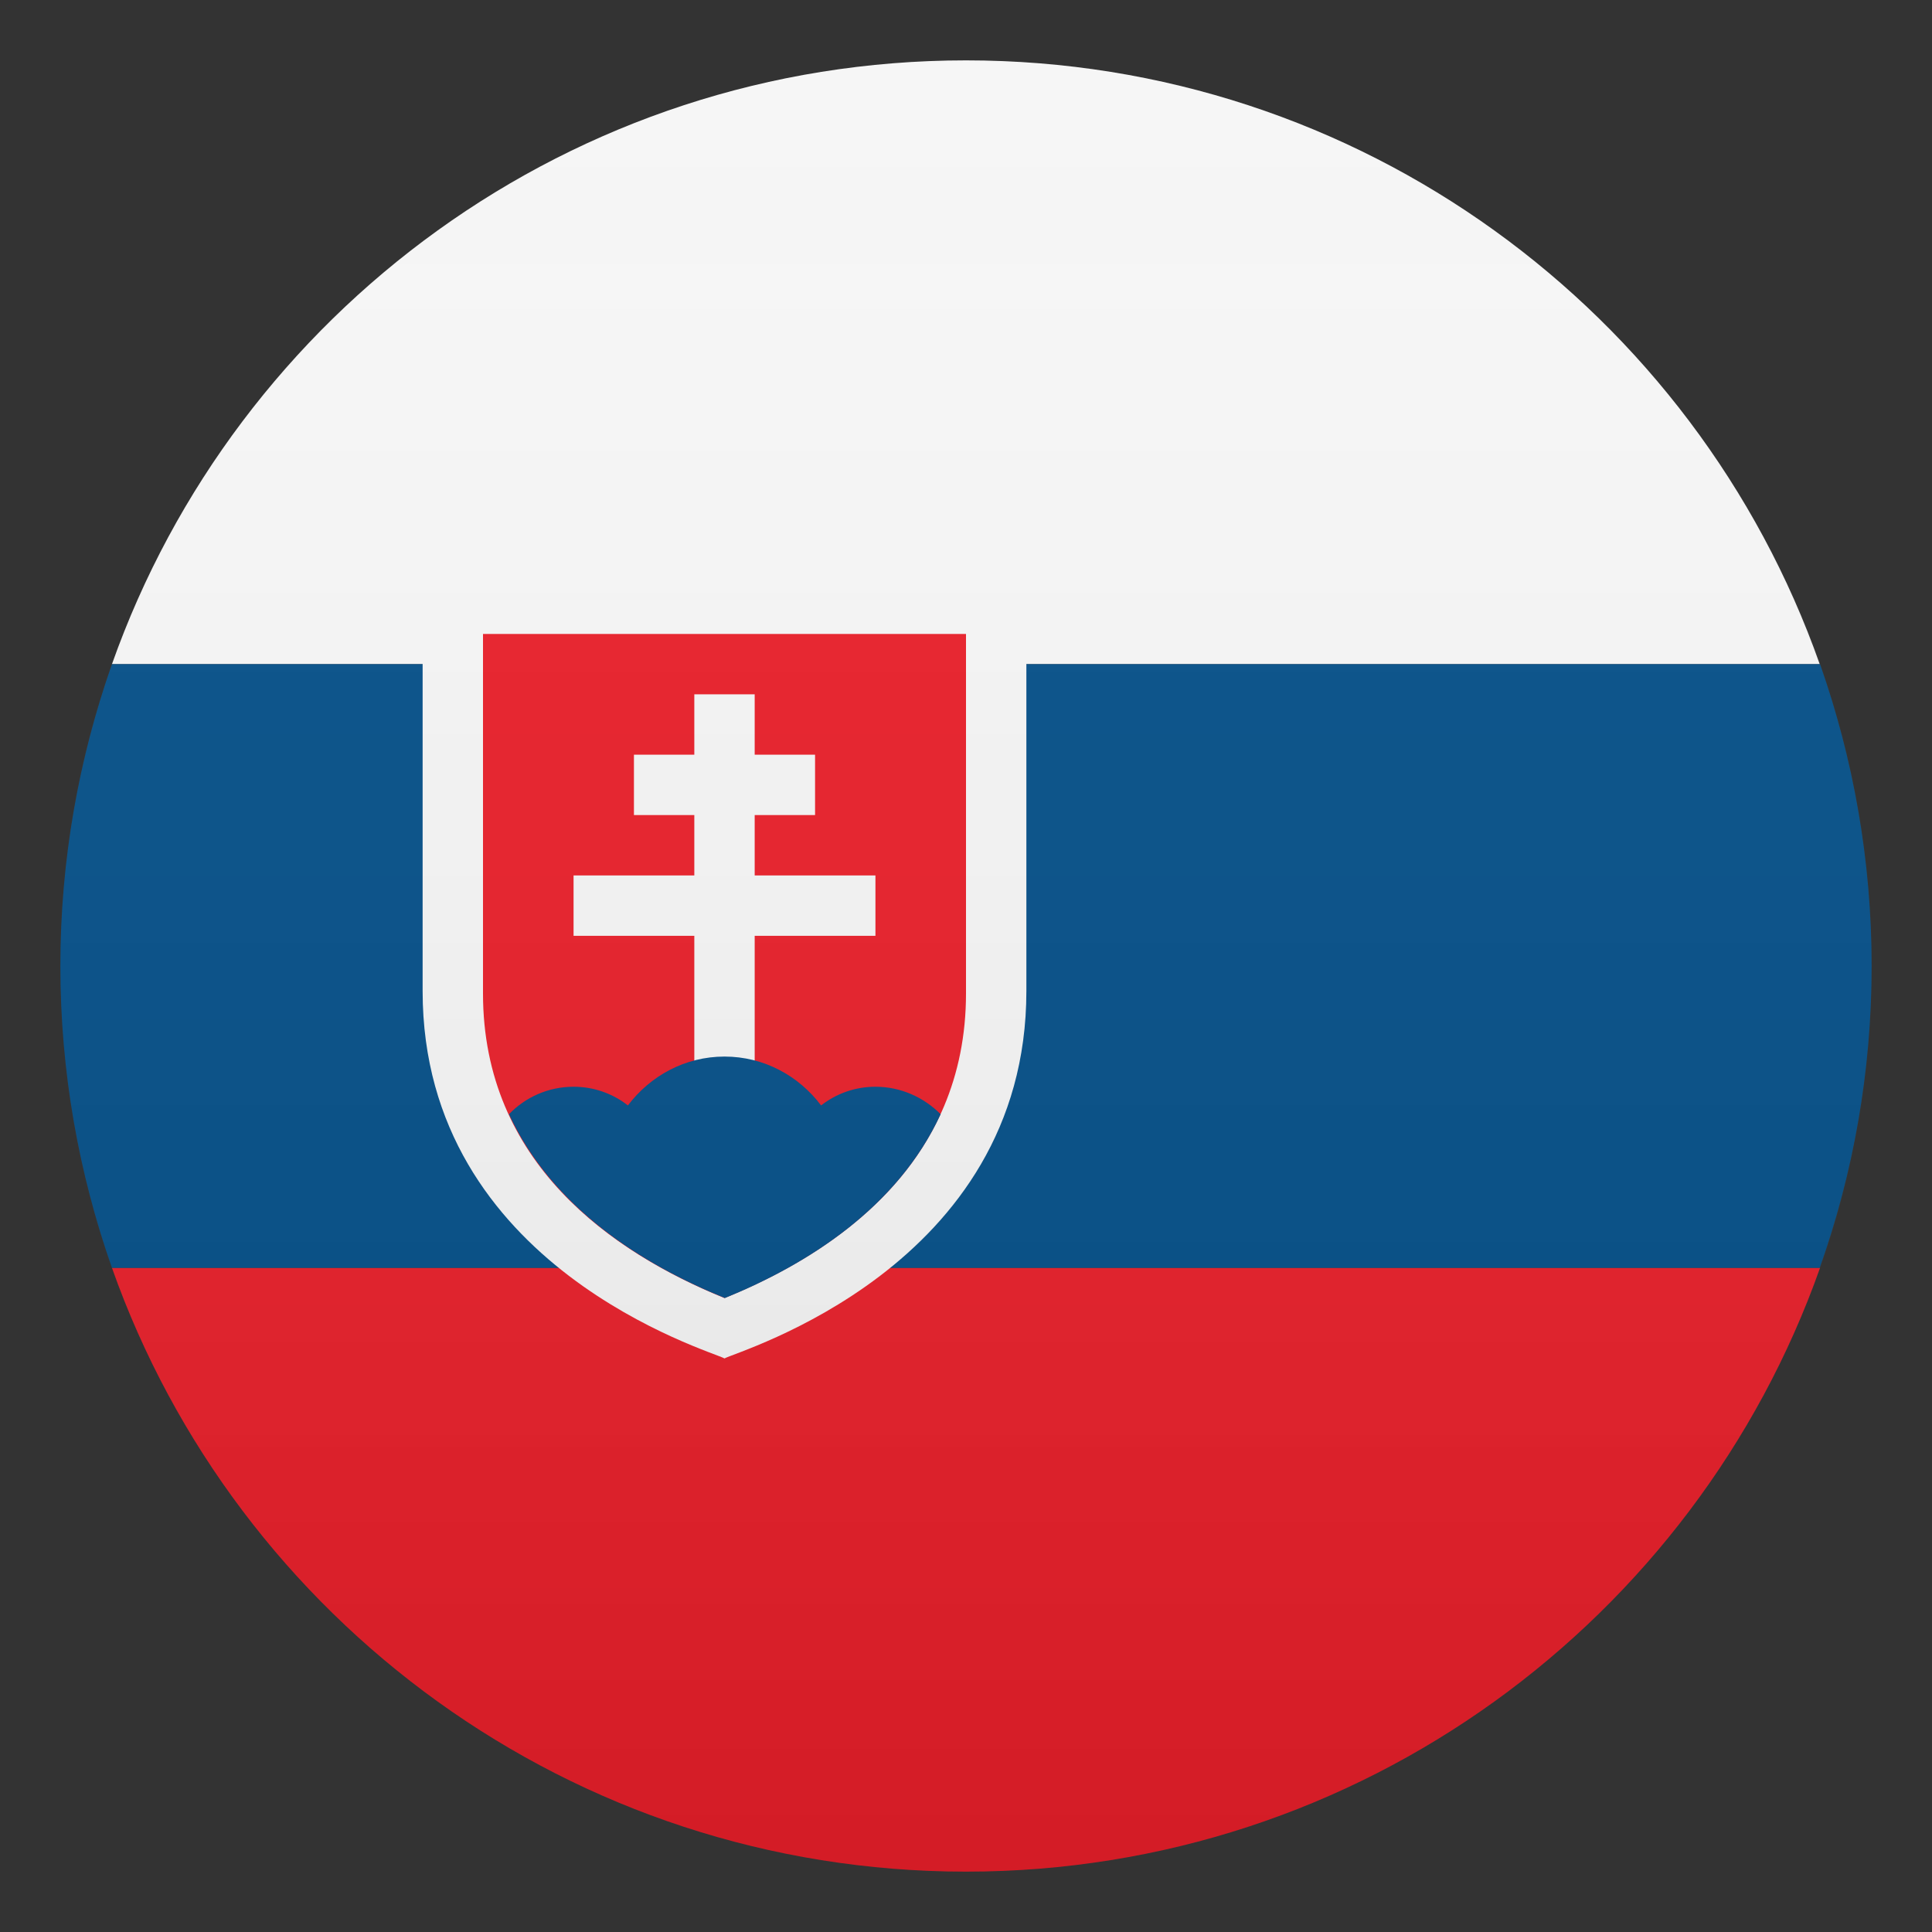
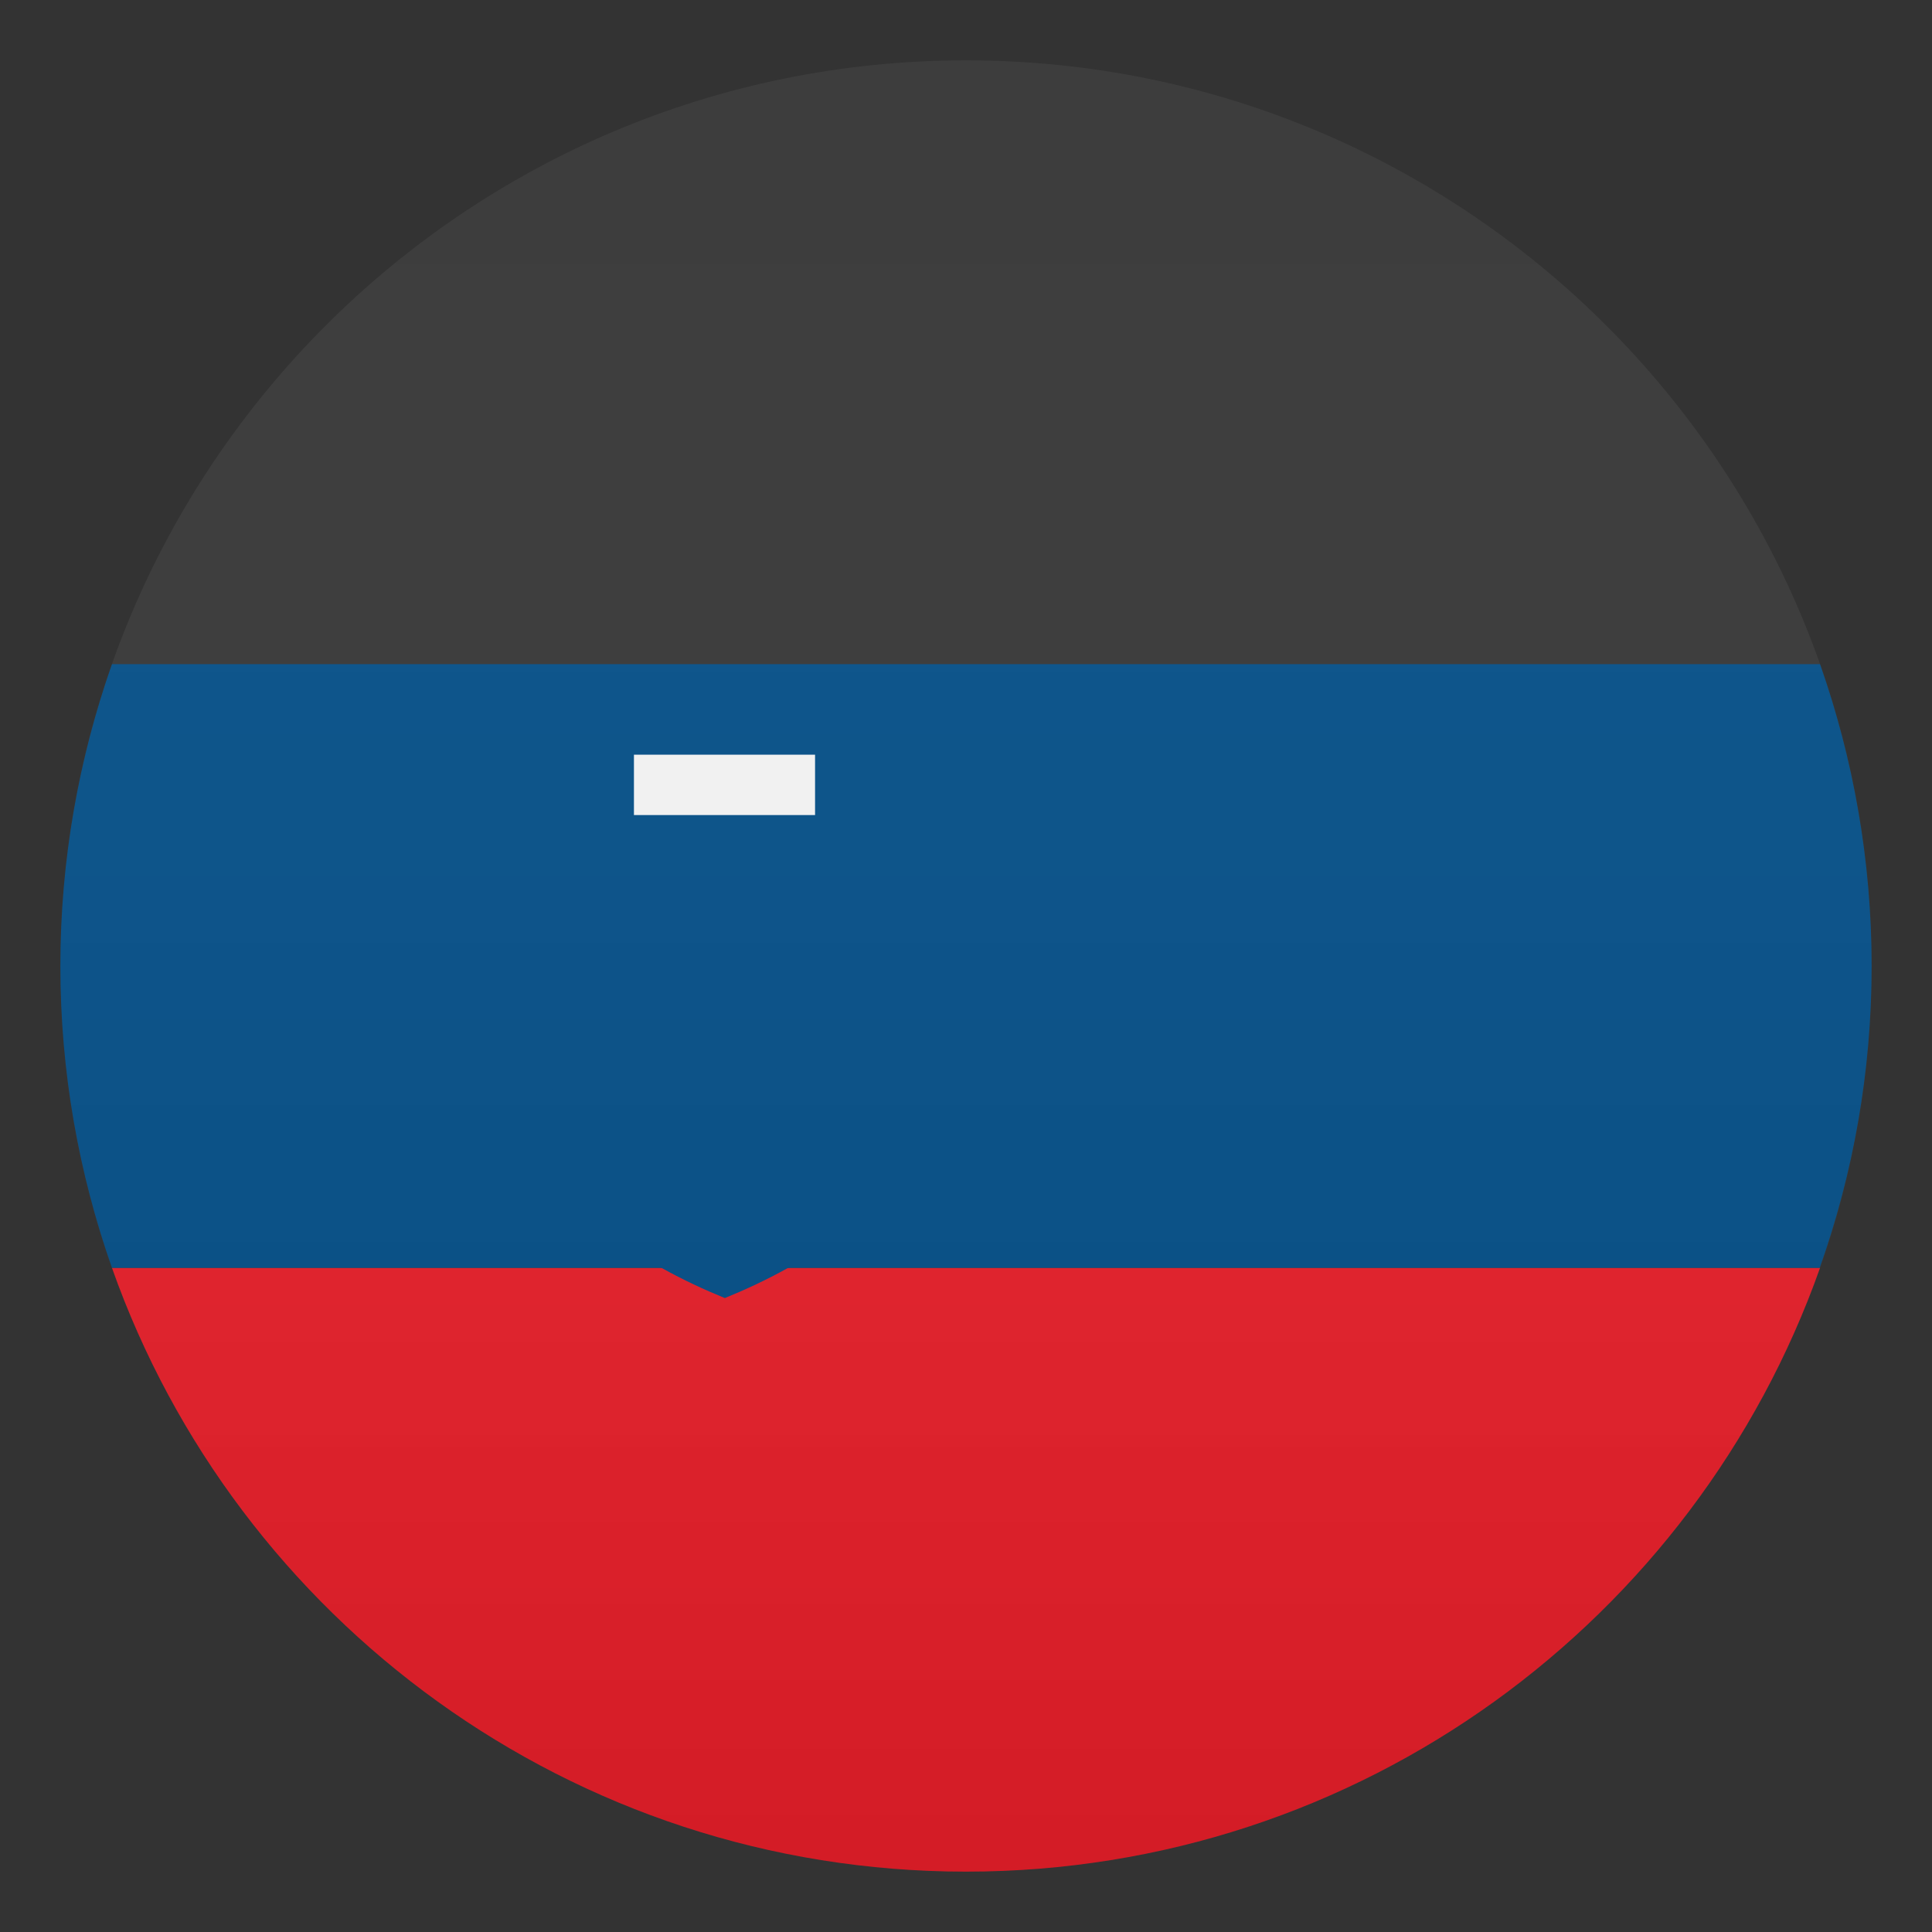
<svg xmlns="http://www.w3.org/2000/svg" width="24" height="24" viewBox="0 0 24 24" fill="none">
  <rect x="0" y="0" width="24" height="24" fill="#333333" stroke="none" />
-   <path d="M12 0.75C7.102 0.75 2.936 3.881 1.391 8.25H22.605C21.064 3.881 16.898 0.75 12 0.75Z" fill="#F5F5F5" />
  <path d="M12 23.25C16.898 23.25 21.064 20.119 22.609 15.75H1.391C2.936 20.119 7.102 23.25 12 23.25Z" fill="#E81C27" />
  <path d="M1.391 8.25C0.979 9.424 0.75 10.684 0.75 12C0.75 13.316 0.979 14.576 1.391 15.75H22.605C23.021 14.576 23.25 13.316 23.25 12C23.25 10.684 23.021 9.424 22.609 8.25H1.391Z" fill="#014D87" />
-   <path d="M12.709 7.125H5.291H5.25C5.25 7.125 5.25 8.299 5.25 12.311C5.25 15.75 8.846 16.785 9 16.875C9.154 16.785 12.75 15.75 12.75 12.311C12.75 8.299 12.75 7.125 12.75 7.125H12.709Z" fill="#F5F5F5" />
-   <path d="M6 7.875V12.341C6 14.445 7.598 15.555 9 16.125C10.402 15.555 12 14.445 12 12.341V7.875H6Z" fill="#E81C27" />
-   <rect x="8.625" y="8.625" width="0.75" height="5.25" fill="#F5F5F5" />
-   <rect x="7.125" y="10.875" width="3.75" height="0.75" fill="#F5F5F5" />
  <rect x="7.875" y="9.375" width="2.25" height="0.75" fill="#F5F5F5" />
-   <path d="M9 13.125C8.509 13.125 8.078 13.365 7.8 13.732C7.613 13.586 7.38 13.5 7.125 13.5C6.81 13.5 6.525 13.631 6.323 13.841C6.859 15.004 7.98 15.709 9.004 16.125C10.027 15.709 11.149 15.004 11.685 13.841C11.475 13.631 11.19 13.5 10.875 13.5C10.62 13.5 10.387 13.586 10.2 13.732C9.923 13.365 9.491 13.125 9 13.125Z" fill="#014D87" />
+   <path d="M9 13.125C7.613 13.586 7.38 13.5 7.125 13.5C6.81 13.5 6.525 13.631 6.323 13.841C6.859 15.004 7.98 15.709 9.004 16.125C10.027 15.709 11.149 15.004 11.685 13.841C11.475 13.631 11.19 13.5 10.875 13.5C10.62 13.5 10.387 13.586 10.2 13.732C9.923 13.365 9.491 13.125 9 13.125Z" fill="#014D87" />
  <path opacity="0.1" d="M12 23.25C18.213 23.25 23.25 18.213 23.25 12C23.25 5.787 18.213 0.75 12 0.75C5.787 0.75 0.75 5.787 0.75 12C0.75 18.213 5.787 23.25 12 23.25Z" fill="url(#paint0_linear)" />
  <defs>
    <linearGradient id="paint0_linear" x1="23.25" y1="23.25" x2="23.25" y2="0.75" gradientUnits="userSpaceOnUse">
      <stop stop-color="#1A1A1A" />
      <stop offset="0.102" stop-color="#393939" stop-opacity="0.949" />
      <stop offset="0.347" stop-color="#7F7F7F" stop-opacity="0.826" />
      <stop offset="0.569" stop-color="#B6B6B6" stop-opacity="0.716" />
      <stop offset="0.758" stop-color="#DEDEDE" stop-opacity="0.621" />
      <stop offset="0.908" stop-color="#F6F6F6" stop-opacity="0.546" />
      <stop offset="1" stop-color="white" stop-opacity="0.5" />
    </linearGradient>
  </defs>
</svg>